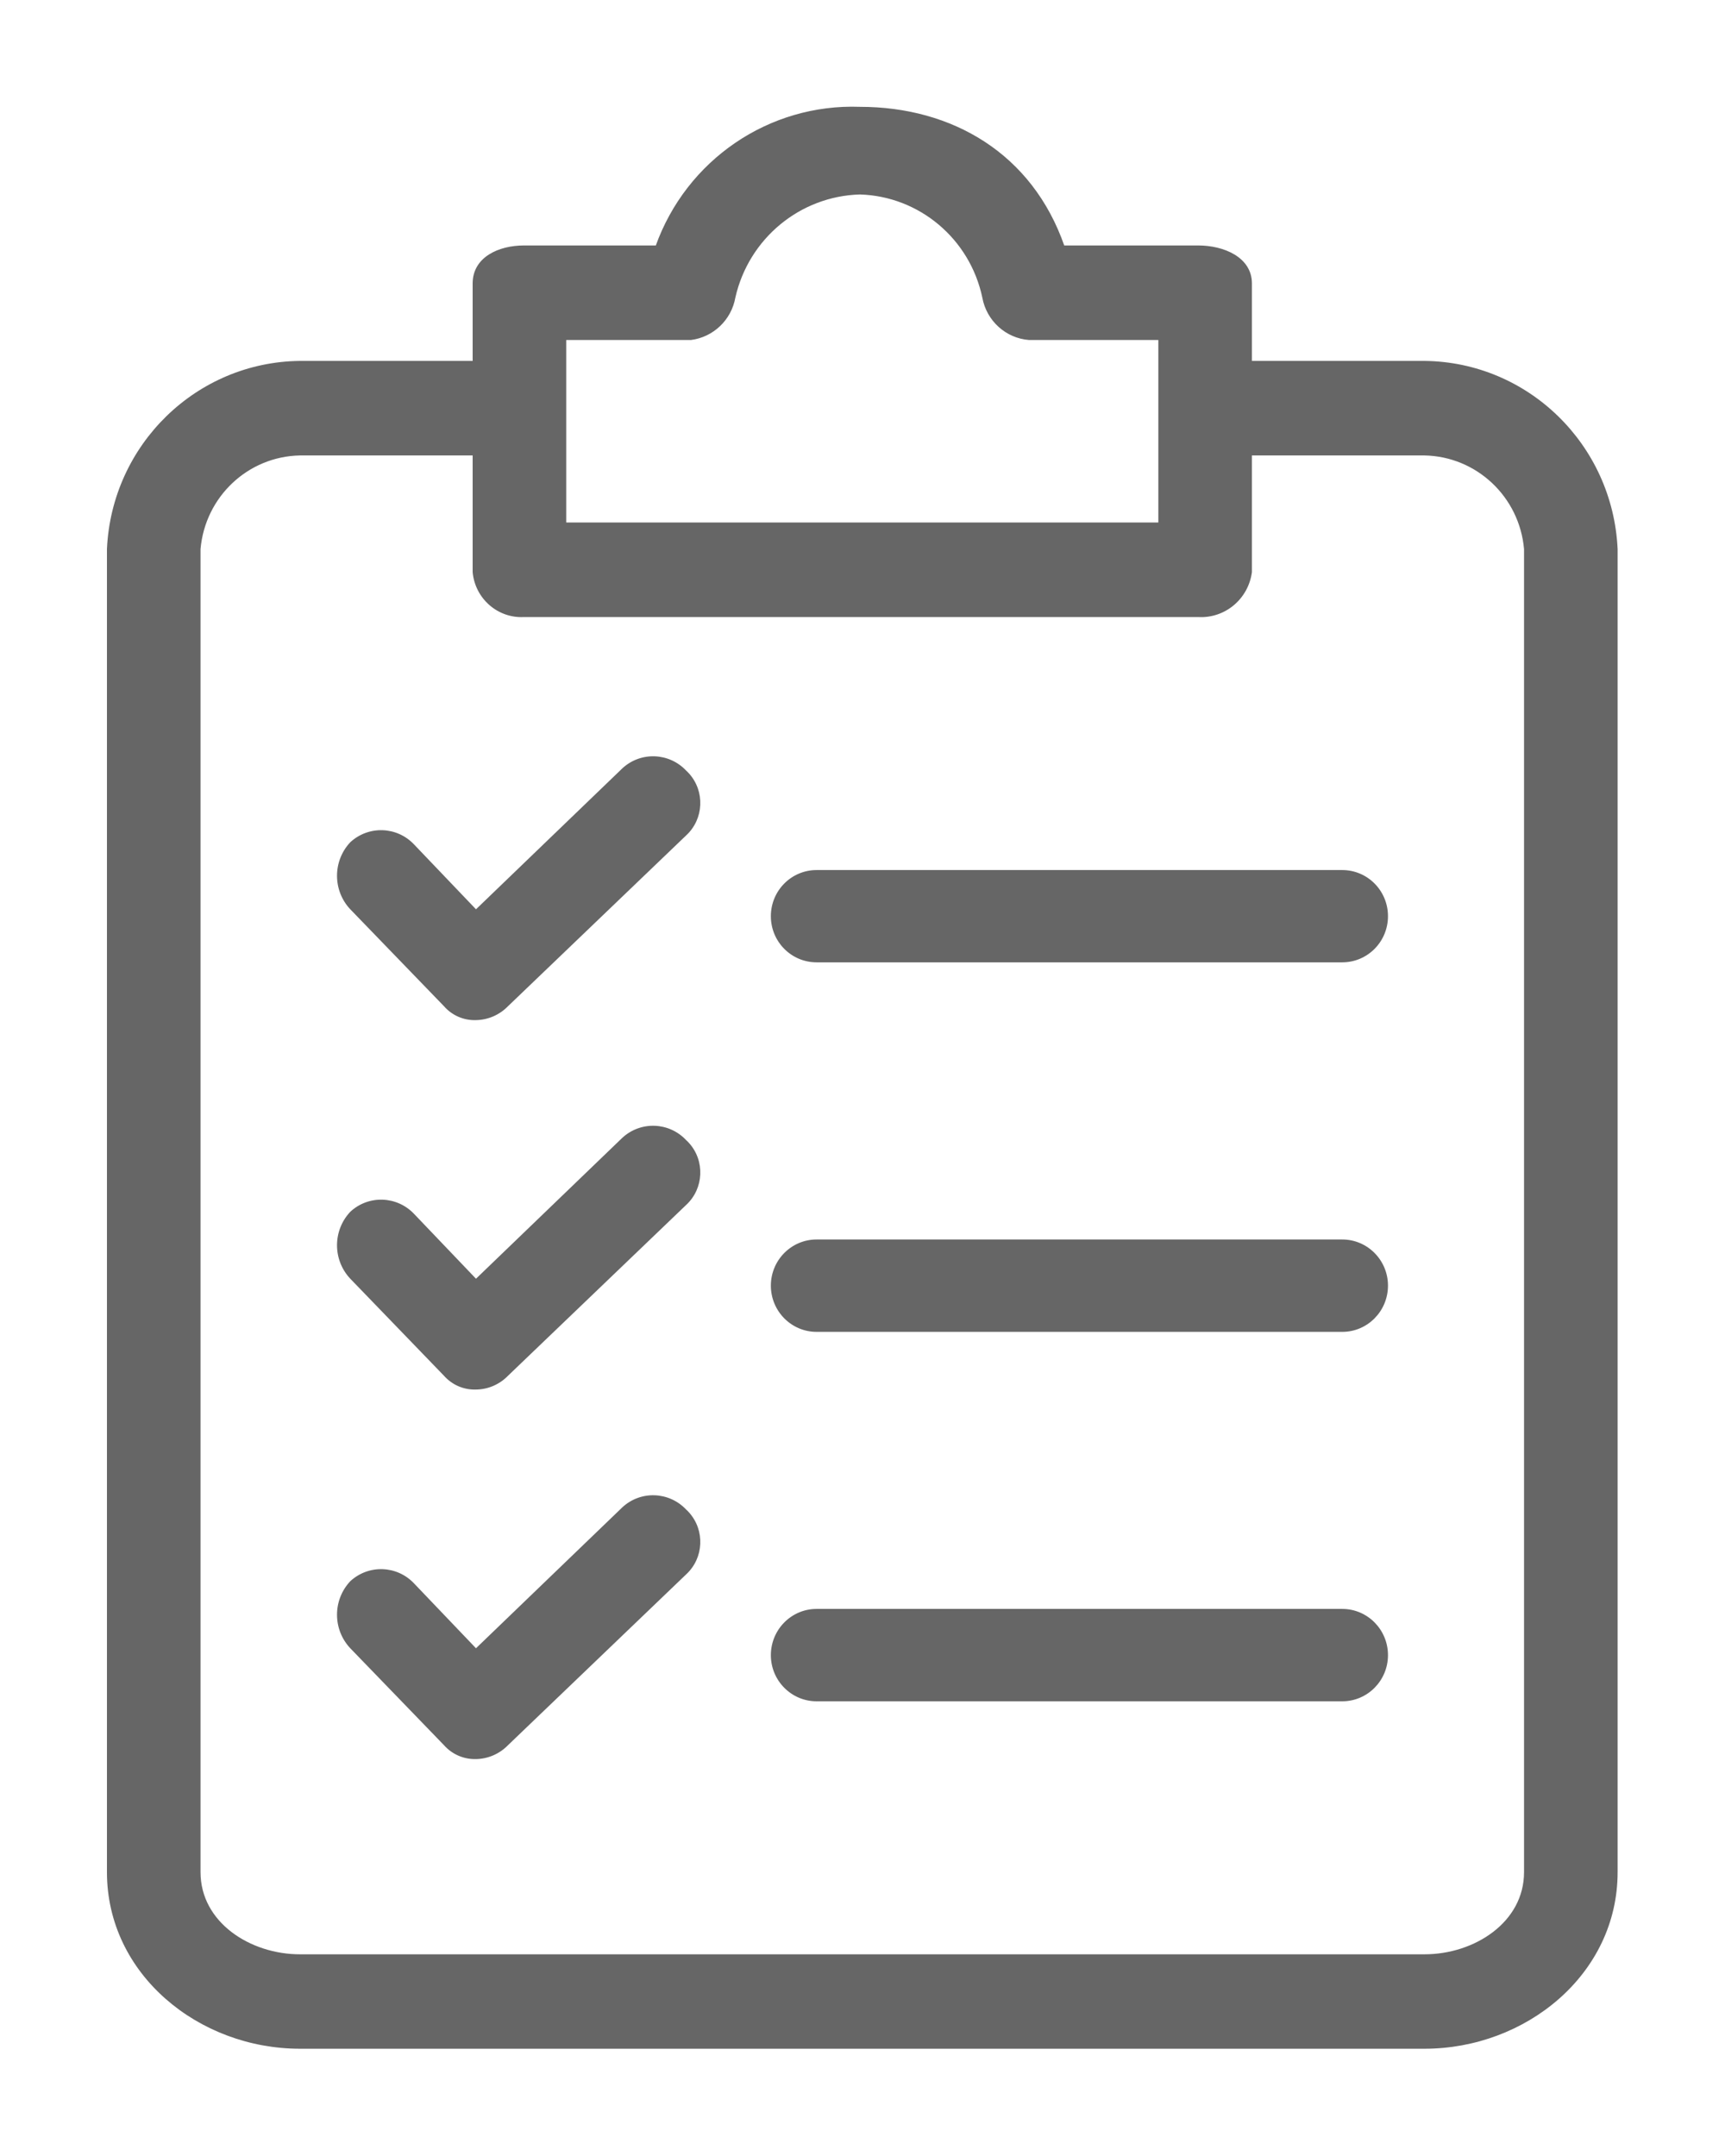
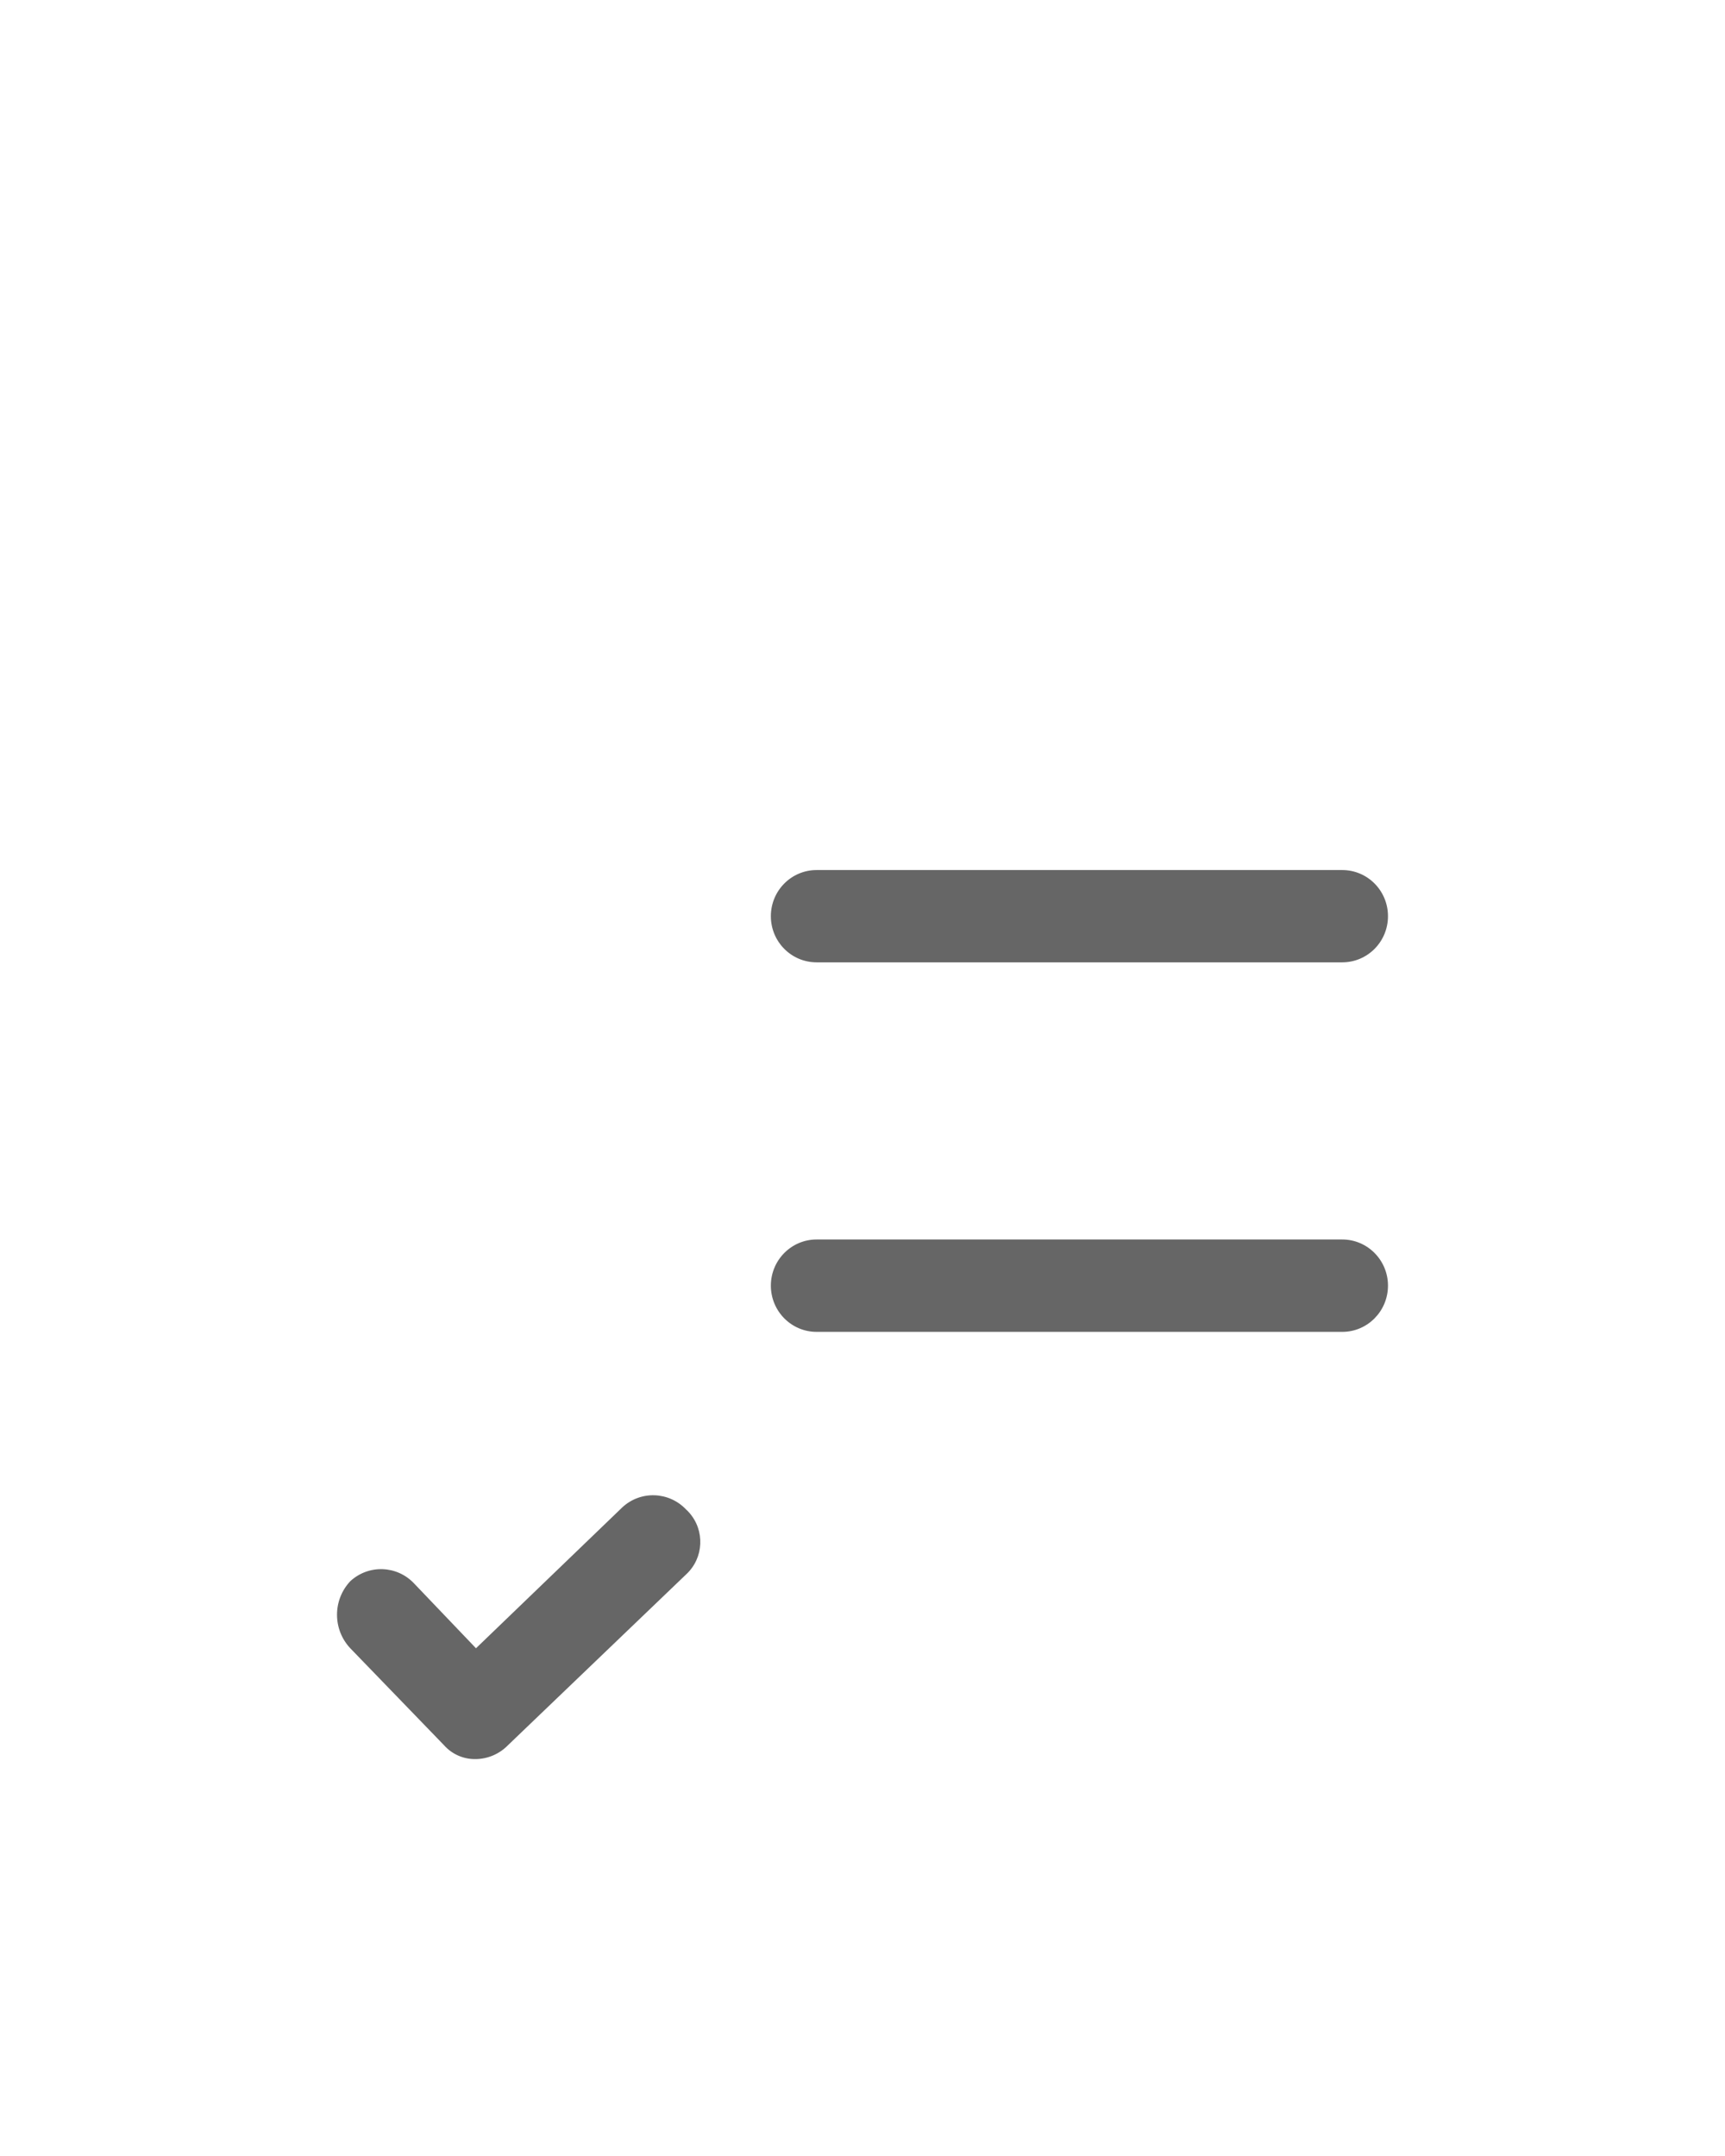
<svg xmlns="http://www.w3.org/2000/svg" width="16px" height="20px" viewBox="0 0 16 20" version="1.1">
  <title>list with us</title>
  <g id="Page-1" stroke="none" stroke-width="1" fill="none" fill-rule="evenodd">
    <g id="Artboard" transform="translate(-52, 0)" fill="#666666" fill-rule="nonzero">
      <g id="list-with-us" transform="translate(53, 1)">
-         <path d="M12.213,2.358 L10.602,2.358 L10.602,1.629 C10.602,1.394 10.348,1.287 10.114,1.287 L8.864,1.287 C8.567,0.43 7.825,0.001 6.977,0.001 C6.138,-0.03 5.375,0.489 5.09,1.287 L3.86,1.287 C3.627,1.287 3.394,1.394 3.394,1.629 L3.394,2.358 L1.782,2.358 C0.828,2.368 0.046,3.129 0.002,4.093 L0.002,16.367 C0.002,17.31 0.85,17.995 1.782,17.995 L12.213,17.995 C13.146,17.995 13.994,17.31 13.994,16.367 L13.994,4.093 C13.949,3.129 13.168,2.368 12.213,2.358 Z M4.242,2.144 L5.408,2.144 C5.611,2.118 5.775,1.962 5.811,1.758 C5.936,1.206 6.416,0.809 6.977,0.794 C7.532,0.811 8.005,1.209 8.121,1.758 C8.159,1.969 8.334,2.128 8.545,2.144 L9.754,2.144 L9.754,3.857 L4.242,3.857 L4.242,2.144 Z M13.146,16.367 C13.146,16.839 12.68,17.139 12.213,17.139 L1.782,17.139 C1.316,17.139 0.85,16.839 0.85,16.367 L0.85,4.093 C0.893,3.602 1.295,3.224 1.782,3.215 L3.394,3.215 L3.394,4.307 C3.416,4.547 3.622,4.727 3.86,4.714 L10.114,4.714 C10.357,4.728 10.569,4.551 10.602,4.307 L10.602,3.215 L12.213,3.215 C12.7,3.224 13.103,3.602 13.146,4.093 L13.146,16.367 L13.146,16.367 Z" id="Shape" stroke="#666666" stroke-width="0.02" />
-         <path d="M5.365,9.577 C5.206,9.407 4.942,9.398 4.772,9.555 L3.415,10.862 L2.842,10.262 C2.683,10.093 2.419,10.083 2.249,10.241 C2.085,10.415 2.085,10.688 2.249,10.862 L3.118,11.762 C3.193,11.847 3.302,11.894 3.415,11.89 C3.527,11.889 3.633,11.843 3.712,11.762 L5.365,10.177 C5.529,10.025 5.54,9.767 5.39,9.602 C5.382,9.593 5.374,9.585 5.365,9.577 Z" id="Path" />
        <path d="M11.45,10.498 L6.574,10.498 C6.34,10.498 6.15,10.69 6.15,10.926 C6.15,11.163 6.34,11.355 6.574,11.355 L11.45,11.355 C11.684,11.355 11.874,11.163 11.874,10.926 C11.874,10.69 11.684,10.498 11.45,10.498 Z" id="Path" />
-         <path d="M5.365,6.149 C5.206,5.98 4.942,5.97 4.772,6.128 L3.415,7.435 L2.842,6.835 C2.683,6.665 2.419,6.656 2.249,6.813 C2.085,6.987 2.085,7.261 2.249,7.435 L3.118,8.334 C3.193,8.42 3.302,8.467 3.415,8.463 C3.527,8.461 3.633,8.415 3.712,8.334 L5.365,6.749 C5.529,6.597 5.54,6.34 5.39,6.174 C5.382,6.166 5.374,6.157 5.365,6.149 Z" id="Path" />
        <path d="M11.45,7.071 L6.574,7.071 C6.34,7.071 6.15,7.262 6.15,7.499 C6.15,7.736 6.34,7.927 6.574,7.927 L11.45,7.927 C11.684,7.927 11.874,7.736 11.874,7.499 C11.874,7.262 11.684,7.071 11.45,7.071 Z" id="Path" />
        <path d="M5.365,13.004 C5.206,12.835 4.942,12.825 4.772,12.983 L3.415,14.29 L2.842,13.69 C2.683,13.52 2.419,13.511 2.249,13.668 C2.085,13.842 2.085,14.116 2.249,14.29 L3.118,15.189 C3.193,15.274 3.302,15.321 3.415,15.318 C3.527,15.316 3.633,15.27 3.712,15.189 L5.365,13.604 C5.529,13.452 5.54,13.195 5.39,13.029 C5.382,13.02 5.374,13.012 5.365,13.004 Z" id="Path" />
-         <path d="M11.45,13.925 L6.574,13.925 C6.34,13.925 6.15,14.117 6.15,14.354 C6.15,14.59 6.34,14.782 6.574,14.782 L11.45,14.782 C11.684,14.782 11.874,14.59 11.874,14.354 C11.874,14.117 11.684,13.925 11.45,13.925 Z" id="Path" />
      </g>
    </g>
  </g>
</svg>